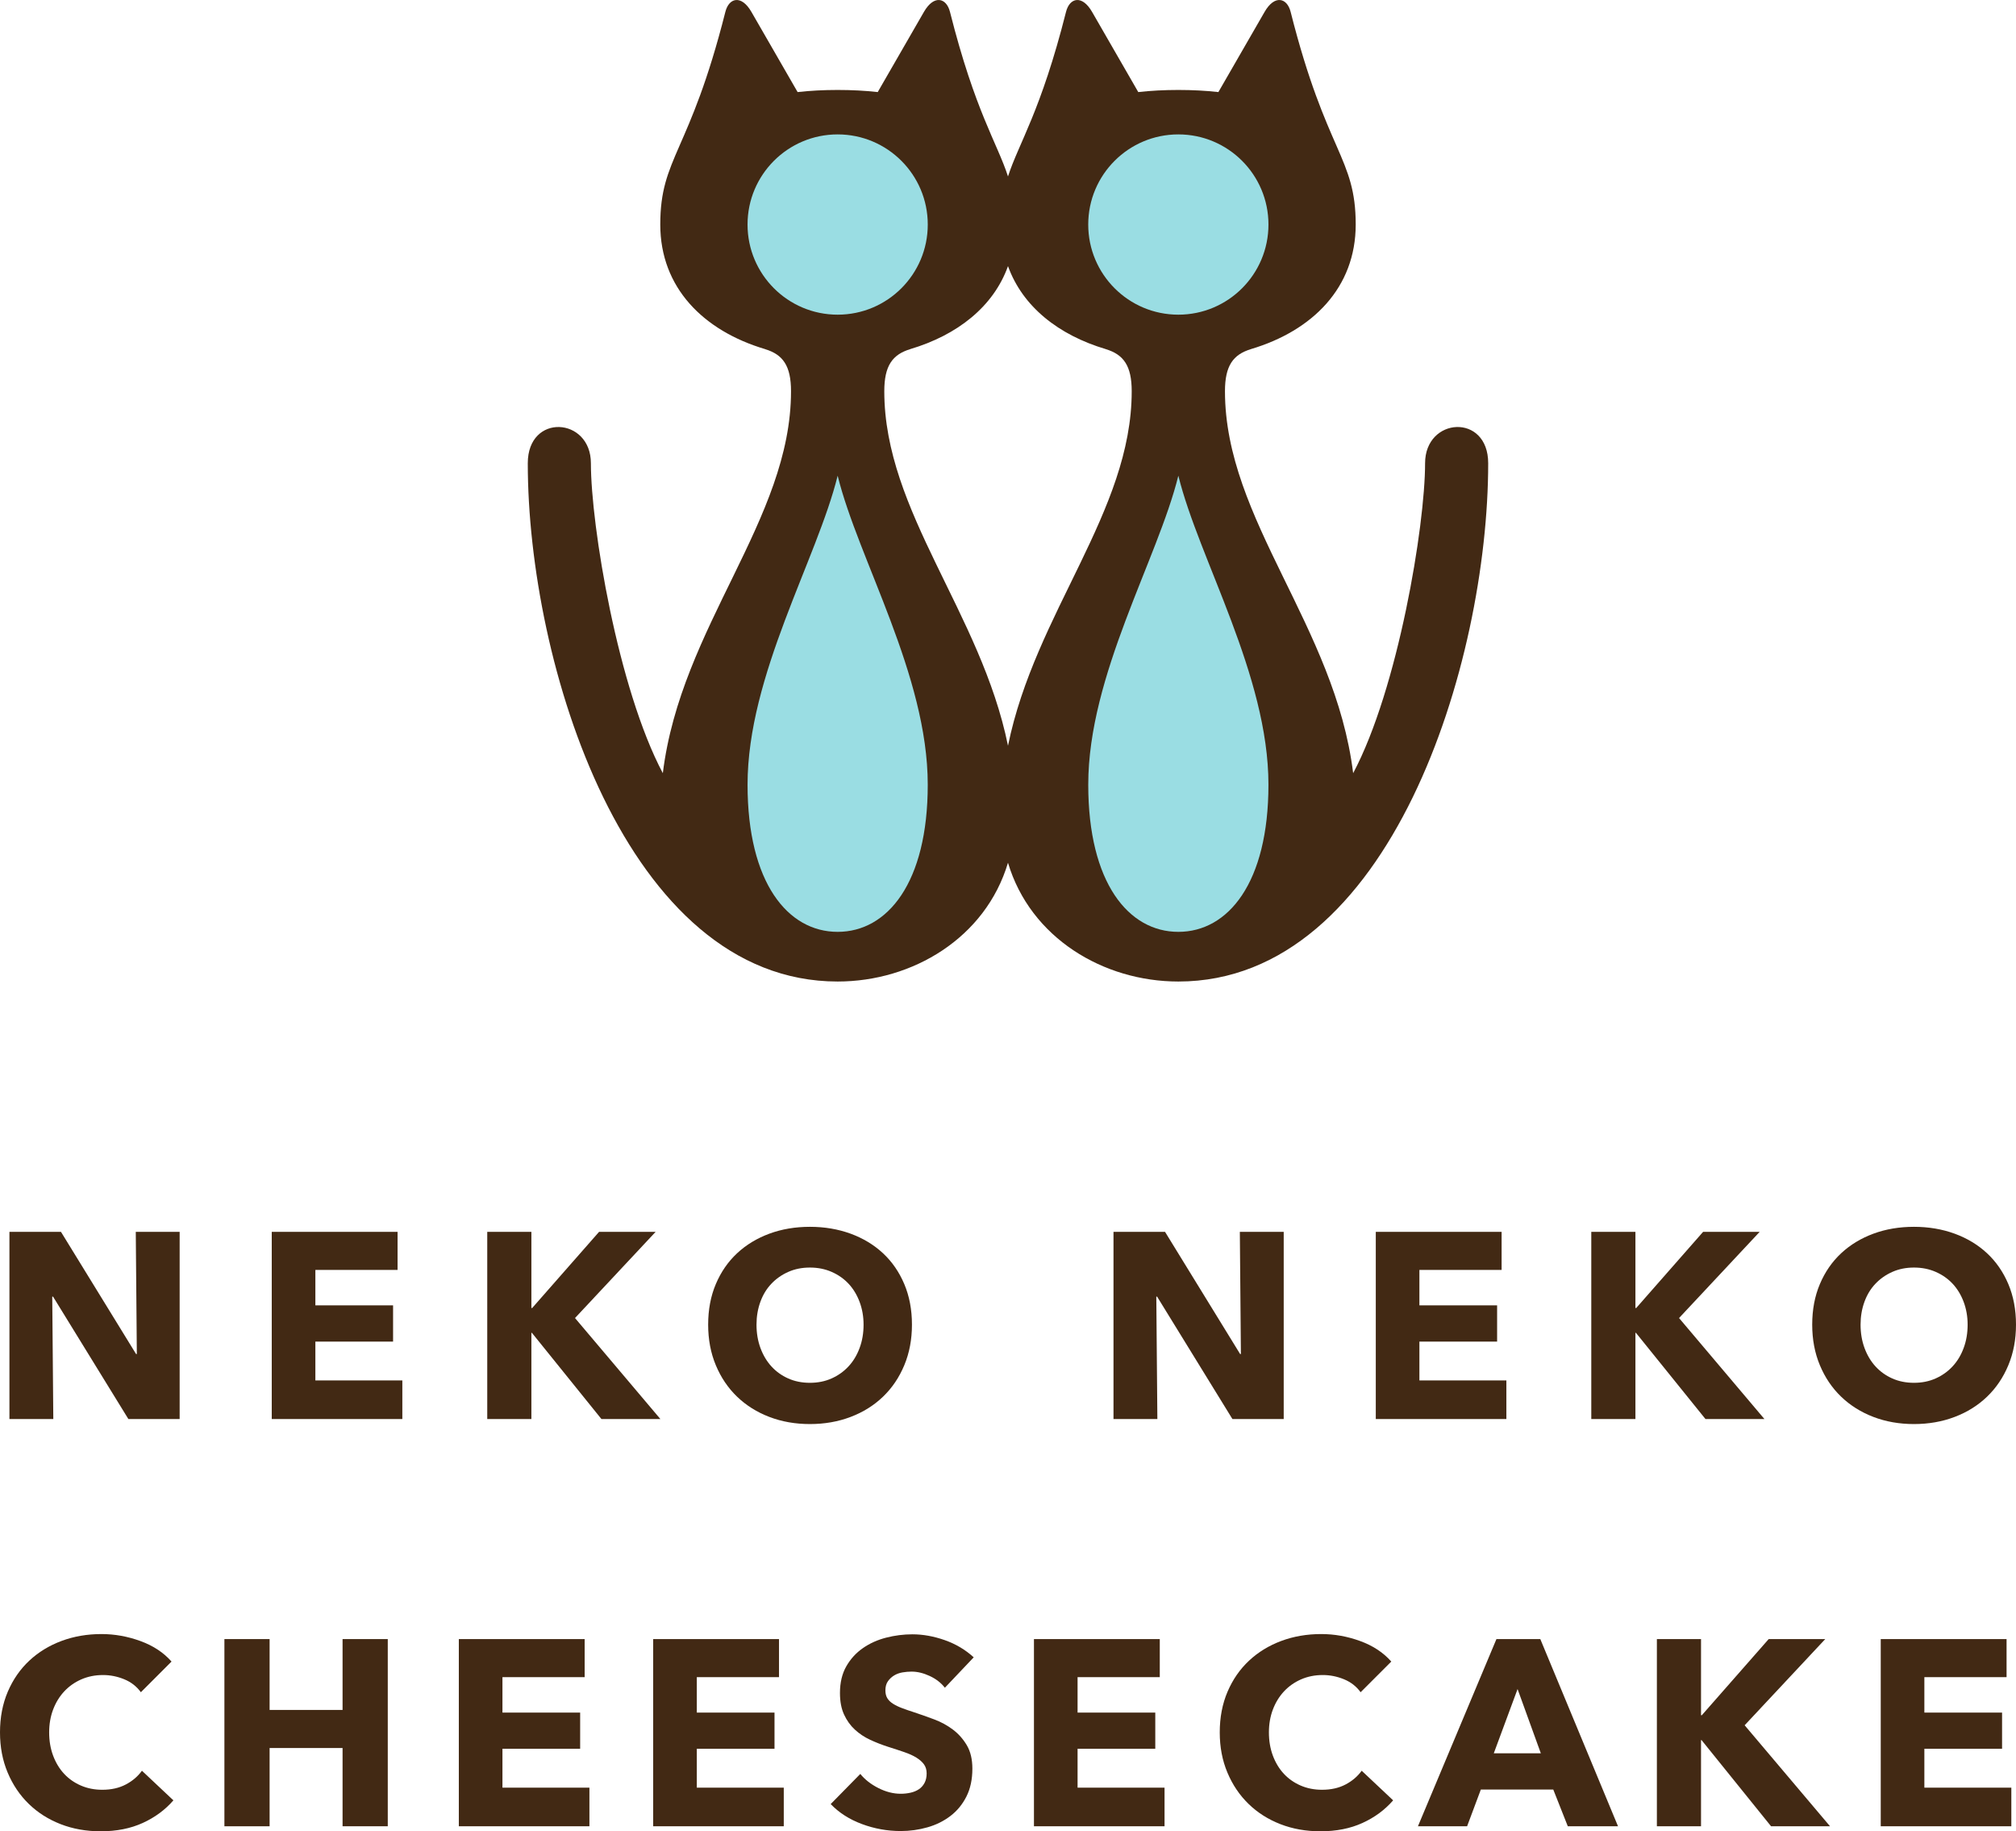
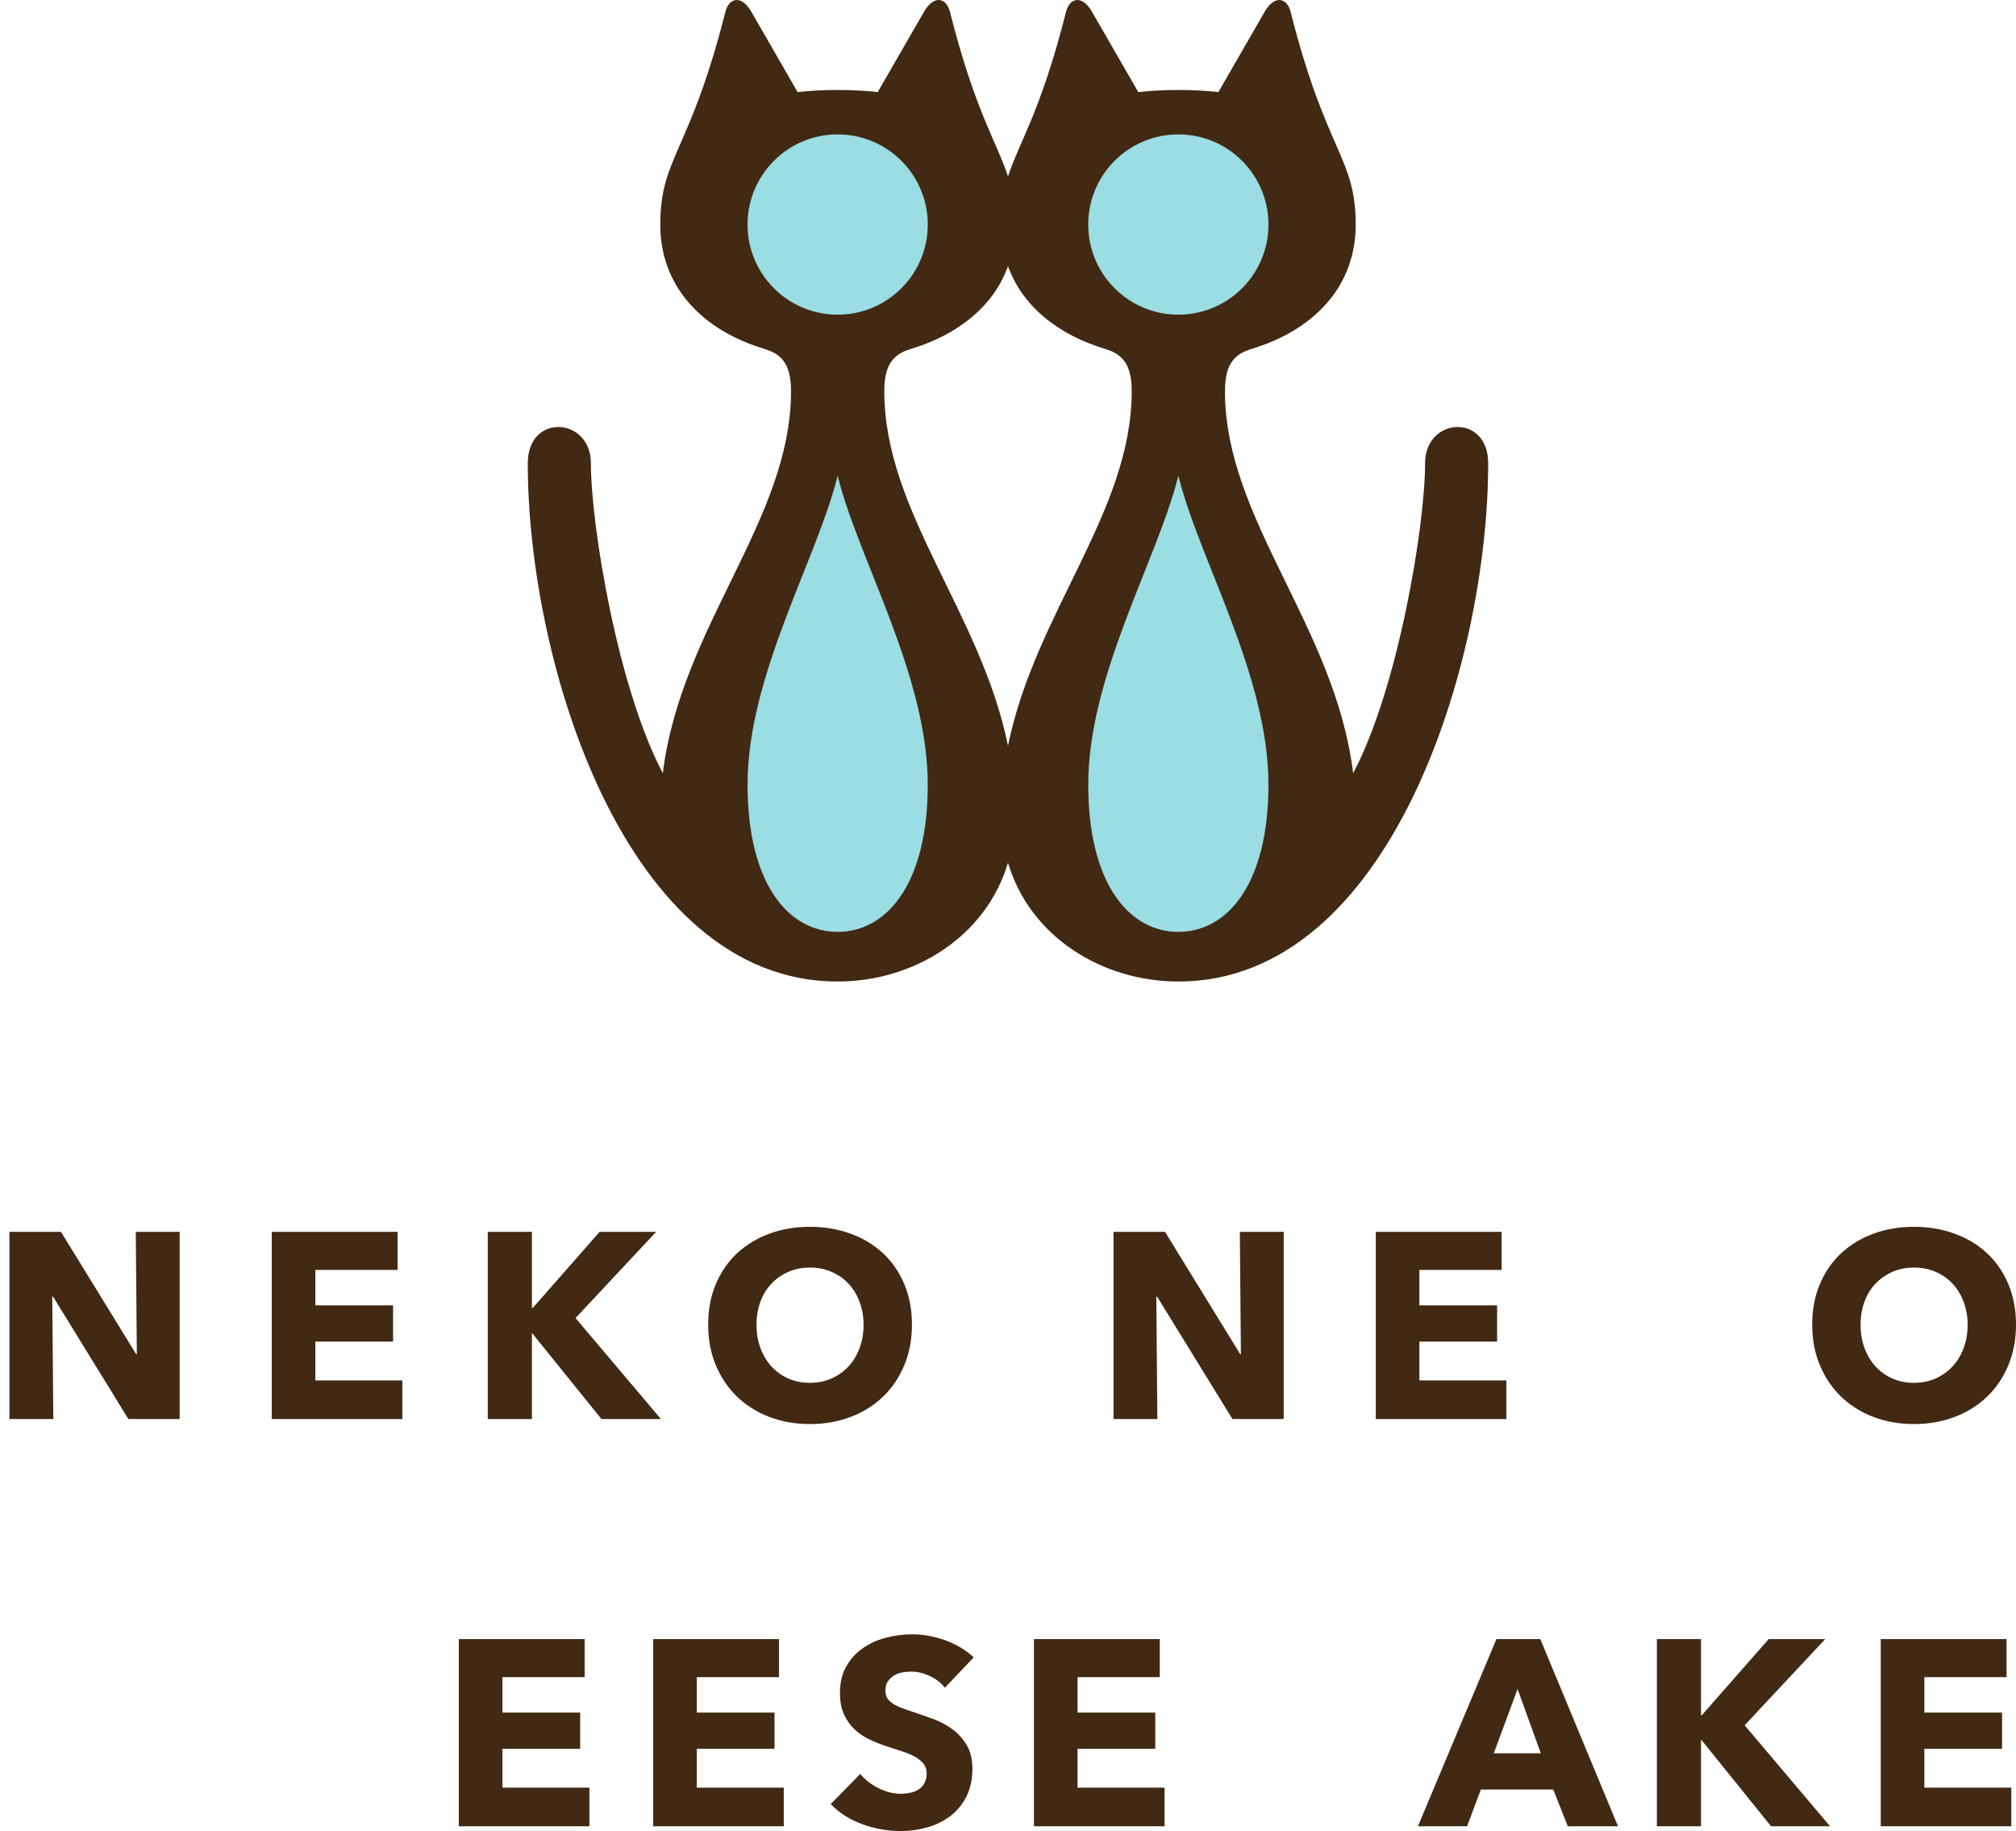
<svg xmlns="http://www.w3.org/2000/svg" version="1.1" id="レイヤー_1" x="0px" y="0px" viewBox="0 0 143 129.865" style="enable-background:new 0 0 143 129.865;" xml:space="preserve">
  <style type="text/css">
	.st0{fill:#422914;}
	.st1{fill:#9ADDE3;}
</style>
  <g>
    <g>
      <g>
        <g>
          <path class="st0" d="M9.106,100.63l-5.343-8.681H3.706l0.075,8.681H0.669V87.356h3.656      l5.325,8.662h0.056l-0.075-8.662h3.112v13.274H9.106z" />
          <path class="st0" d="M19.276,100.63V87.356h8.925v2.7h-5.831v2.512h5.512v2.569h-5.512      v2.756h6.169v2.737H19.276z" />
-           <path class="st0" d="M42.661,100.63l-4.931-6.112h-0.037v6.112h-3.131V87.356h3.131      v5.4h0.056l4.744-5.4h4.012l-5.718,6.112l6.056,7.162H42.661z" />
+           <path class="st0" d="M42.661,100.63l-4.931-6.112v6.112h-3.131V87.356h3.131      v5.4h0.056l4.744-5.4h4.012l-5.718,6.112l6.056,7.162H42.661z" />
          <path class="st0" d="M64.687,93.937c0,1.05-0.181,2.009-0.544,2.878      c-0.362,0.869-0.865,1.612-1.509,2.231c-0.644,0.619-1.409,1.097-2.297,1.434      c-0.888,0.338-1.85,0.506-2.887,0.506c-1.038,0-1.997-0.169-2.878-0.506      s-1.644-0.815-2.287-1.434s-1.147-1.362-1.509-2.231      c-0.363-0.869-0.544-1.828-0.544-2.878c0-1.062,0.181-2.022,0.544-2.878      c0.362-0.856,0.865-1.584,1.509-2.185c0.644-0.6,1.406-1.062,2.287-1.388      c0.881-0.325,1.841-0.487,2.878-0.487c1.037,0,1.999,0.163,2.887,0.487      c0.887,0.325,1.653,0.788,2.297,1.388c0.644,0.6,1.147,1.328,1.509,2.185      S64.687,92.875,64.687,93.937z M61.255,93.937c0-0.574-0.094-1.112-0.281-1.612      c-0.187-0.5-0.447-0.928-0.778-1.284c-0.331-0.356-0.731-0.638-1.2-0.844      c-0.469-0.206-0.984-0.309-1.547-0.309s-1.075,0.103-1.538,0.309      c-0.463,0.206-0.863,0.487-1.2,0.844c-0.338,0.356-0.597,0.784-0.778,1.284      c-0.181,0.5-0.272,1.038-0.272,1.612c0,0.6,0.094,1.153,0.281,1.659      c0.187,0.506,0.447,0.941,0.778,1.303c0.331,0.362,0.728,0.647,1.19,0.853      c0.462,0.206,0.975,0.309,1.538,0.309s1.075-0.103,1.537-0.309      c0.462-0.206,0.863-0.49,1.2-0.853c0.338-0.362,0.6-0.797,0.787-1.303      C61.162,95.09,61.255,94.537,61.255,93.937z" />
          <path class="st0" d="M87.419,100.63l-5.343-8.681h-0.056l0.075,8.681h-3.112V87.356      h3.656l5.325,8.662h0.056l-0.075-8.662h3.112v13.274H87.419z" />
          <path class="st0" d="M97.588,100.63V87.356h8.925v2.7h-5.831v2.512h5.512v2.569h-5.512      v2.756h6.169v2.737H97.588z" />
-           <path class="st0" d="M120.973,100.63l-4.931-6.112h-0.037v6.112h-3.131V87.356h3.131      v5.4h0.056l4.744-5.4h4.012l-5.718,6.112l6.056,7.162H120.973z" />
          <path class="st0" d="M143,93.937c0,1.05-0.181,2.009-0.544,2.878      c-0.362,0.869-0.865,1.612-1.509,2.231c-0.644,0.619-1.409,1.097-2.297,1.434      c-0.888,0.338-1.85,0.506-2.887,0.506c-1.038,0-1.997-0.169-2.878-0.506      s-1.644-0.815-2.287-1.434c-0.644-0.619-1.147-1.362-1.509-2.231      c-0.363-0.869-0.544-1.828-0.544-2.878c0-1.062,0.181-2.022,0.544-2.878      c0.362-0.856,0.865-1.584,1.509-2.185c0.644-0.6,1.406-1.062,2.287-1.388      c0.881-0.325,1.841-0.487,2.878-0.487c1.037,0,1.999,0.163,2.887,0.487      c0.887,0.325,1.653,0.788,2.297,1.388c0.644,0.6,1.147,1.328,1.509,2.185      S143,92.875,143,93.937z M139.569,93.937c0-0.574-0.094-1.112-0.281-1.612      c-0.187-0.5-0.447-0.928-0.778-1.284c-0.331-0.356-0.731-0.638-1.2-0.844      c-0.469-0.206-0.984-0.309-1.547-0.309s-1.075,0.103-1.538,0.309      c-0.463,0.206-0.863,0.487-1.2,0.844c-0.338,0.356-0.597,0.784-0.778,1.284      c-0.181,0.5-0.272,1.038-0.272,1.612c0,0.6,0.094,1.153,0.281,1.659      c0.187,0.506,0.447,0.941,0.778,1.303c0.331,0.362,0.728,0.647,1.19,0.853      c0.462,0.206,0.975,0.309,1.538,0.309s1.075-0.103,1.537-0.309      c0.462-0.206,0.863-0.49,1.2-0.853c0.338-0.362,0.6-0.797,0.787-1.303      C139.475,95.09,139.569,94.537,139.569,93.937z" />
-           <path class="st0" d="M10.124,129.274c-0.862,0.394-1.856,0.591-2.981,0.591      c-1.025,0-1.972-0.169-2.84-0.506c-0.869-0.338-1.622-0.815-2.259-1.434      c-0.638-0.619-1.138-1.359-1.5-2.222C0.181,124.84,0,123.89,0,122.853      c0-1.062,0.184-2.025,0.553-2.888c0.369-0.862,0.878-1.596,1.528-2.203      c0.65-0.606,1.412-1.071,2.287-1.397c0.875-0.325,1.819-0.487,2.831-0.487      c0.937,0,1.859,0.166,2.765,0.497s1.641,0.815,2.203,1.453l-2.175,2.175      c-0.3-0.413-0.694-0.719-1.181-0.919c-0.488-0.2-0.988-0.3-1.5-0.3      c-0.562,0-1.078,0.103-1.547,0.309c-0.469,0.206-0.872,0.491-1.209,0.853      c-0.338,0.362-0.6,0.791-0.787,1.284c-0.187,0.494-0.281,1.034-0.281,1.622      c0,0.6,0.094,1.15,0.281,1.65c0.187,0.5,0.447,0.928,0.778,1.284      c0.331,0.356,0.728,0.634,1.19,0.834c0.462,0.2,0.968,0.3,1.519,0.3      c0.638,0,1.194-0.125,1.669-0.375c0.475-0.25,0.856-0.575,1.144-0.975      l2.231,2.1C11.712,128.346,10.987,128.881,10.124,129.274z" />
-           <path class="st0" d="M24.299,129.509v-5.55h-5.175v5.55h-3.206V116.234h3.206v5.025      h5.175v-5.025h3.206v13.274H24.299z" />
          <path class="st0" d="M32.546,129.509V116.234h8.925v2.7h-5.831v2.512h5.512v2.569      h-5.512v2.756h6.169v2.737H32.546z" />
          <path class="st0" d="M46.332,129.509V116.234h8.925v2.7h-5.831v2.512h5.512v2.569      h-5.512v2.756h6.169v2.737H46.332z" />
          <path class="st0" d="M67.023,119.684c-0.275-0.35-0.634-0.628-1.078-0.834      c-0.444-0.206-0.872-0.309-1.284-0.309c-0.213,0-0.428,0.019-0.647,0.056      c-0.219,0.038-0.416,0.11-0.591,0.216c-0.175,0.107-0.322,0.244-0.441,0.413      c-0.119,0.169-0.178,0.384-0.178,0.646c0,0.225,0.047,0.413,0.141,0.563      c0.094,0.15,0.231,0.281,0.412,0.393c0.181,0.113,0.397,0.216,0.647,0.309      c0.25,0.094,0.531,0.191,0.844,0.291c0.45,0.15,0.919,0.316,1.406,0.497      c0.488,0.181,0.931,0.422,1.331,0.722c0.4,0.3,0.731,0.672,0.994,1.116      c0.263,0.444,0.394,0.997,0.394,1.659c0,0.763-0.141,1.422-0.422,1.978      c-0.281,0.556-0.659,1.016-1.134,1.378c-0.475,0.363-1.019,0.632-1.631,0.806      c-0.612,0.175-1.244,0.263-1.894,0.263c-0.95,0-1.869-0.166-2.756-0.497      s-1.625-0.803-2.212-1.416l2.1-2.137c0.325,0.4,0.753,0.735,1.284,1.003      c0.531,0.269,1.059,0.403,1.584,0.403c0.237,0,0.469-0.025,0.694-0.075      c0.225-0.05,0.422-0.131,0.591-0.244c0.169-0.112,0.303-0.262,0.403-0.45      c0.1-0.187,0.15-0.412,0.15-0.675c0-0.25-0.062-0.462-0.187-0.637      c-0.125-0.175-0.303-0.334-0.534-0.478c-0.231-0.144-0.519-0.275-0.863-0.393      c-0.344-0.119-0.734-0.247-1.172-0.385c-0.425-0.137-0.841-0.3-1.247-0.488      c-0.406-0.187-0.768-0.428-1.087-0.722c-0.319-0.293-0.575-0.65-0.768-1.069      c-0.194-0.419-0.291-0.928-0.291-1.528c0-0.737,0.15-1.369,0.45-1.894      c0.3-0.525,0.694-0.956,1.181-1.293c0.487-0.338,1.037-0.584,1.65-0.741      c0.612-0.156,1.231-0.235,1.856-0.235c0.75,0,1.515,0.138,2.297,0.413      c0.781,0.275,1.465,0.681,2.053,1.219L67.023,119.684z" />
          <path class="st0" d="M73.341,129.509V116.234h8.925v2.7h-5.831v2.512h5.512v2.569h-5.512      v2.756h6.169v2.737H73.341z" />
-           <path class="st0" d="M96.644,129.274c-0.862,0.394-1.856,0.591-2.981,0.591      c-1.025,0-1.972-0.169-2.84-0.506c-0.869-0.338-1.622-0.815-2.259-1.434      c-0.638-0.619-1.138-1.359-1.5-2.222c-0.363-0.862-0.544-1.812-0.544-2.85      c0-1.062,0.184-2.025,0.553-2.888c0.369-0.862,0.878-1.596,1.528-2.203      c0.65-0.606,1.412-1.071,2.287-1.397c0.875-0.325,1.819-0.487,2.831-0.487      c0.937,0,1.859,0.166,2.765,0.497s1.641,0.815,2.203,1.453l-2.175,2.175      c-0.3-0.413-0.694-0.719-1.181-0.919c-0.488-0.2-0.988-0.3-1.5-0.3      c-0.562,0-1.078,0.103-1.547,0.309c-0.469,0.206-0.872,0.491-1.209,0.853      s-0.6,0.791-0.787,1.284c-0.187,0.494-0.281,1.034-0.281,1.622      c0,0.6,0.094,1.15,0.281,1.65c0.187,0.5,0.447,0.928,0.778,1.284      c0.331,0.356,0.728,0.634,1.19,0.834c0.462,0.2,0.968,0.3,1.519,0.3      c0.638,0,1.194-0.125,1.669-0.375c0.475-0.25,0.856-0.575,1.144-0.975      l2.231,2.1C98.232,128.346,97.507,128.881,96.644,129.274z" />
          <path class="st0" d="M111.208,129.509l-1.031-2.606h-5.137l-0.975,2.606h-3.487      l5.568-13.274h3.112l5.512,13.274H111.208z M107.645,119.778l-1.687,4.556h3.337      L107.645,119.778z" />
          <path class="st0" d="M125.626,129.509l-4.931-6.112h-0.037v6.112h-3.131V116.234h3.131      v5.4h0.056l4.744-5.4h4.012l-5.718,6.112l6.056,7.162H125.626z" />
          <path class="st0" d="M133.406,129.509V116.234h8.925v2.7h-5.831v2.512h5.512v2.569      h-5.512v2.756h6.169v2.737H133.406z" />
        </g>
      </g>
      <path class="st0" d="M101.085,32.85c0,4.441-1.917,15.98-5.102,21.98l0,0.001    c-1.28-10.42-9.093-17.968-9.093-27.088c0-1.8,0.574-2.602,1.839-2.983    l-0.003-0.002c4.383-1.304,7.438-4.362,7.438-8.834    c0-4.782-2.083-5.058-4.616-15.083c-0.254-1.005-1.137-1.231-1.846,0    l-3.278,5.688c-0.894-0.1-1.842-0.15-2.842-0.15s-1.949,0.05-2.842,0.15    l-3.278-5.688c-0.709-1.231-1.592-1.005-1.846,0    C73.828,7.919,72.265,10.137,71.5,12.513c-0.765-2.376-2.328-4.594-4.116-11.672    c-0.254-1.005-1.137-1.231-1.846,0l-3.278,5.688    c-0.894-0.1-1.842-0.15-2.842-0.15c-1,0-1.949,0.05-2.842,0.15    l-3.278-5.688c-0.709-1.231-1.592-1.005-1.846,0    C48.918,10.866,46.835,11.142,46.835,15.924c0,4.472,3.055,7.53,7.438,8.834    l-0.003,0.002c1.265,0.381,1.839,1.182,1.839,2.983    c0,9.12-7.813,16.668-9.093,27.088l0-0.001    c-3.185-6-5.102-17.539-5.102-21.98c0-3.276-4.477-3.571-4.477,0    c0,14.154,6.943,36.754,21.979,36.754c5.317,0,10.492-3.093,12.083-8.423    c1.59,5.33,6.765,8.423,12.083,8.423c15.037,0,21.979-22.6,21.979-36.754    C105.562,29.278,101.085,29.574,101.085,32.85z M71.5,52.883    c-1.921-9.435-8.775-16.598-8.775-25.14c0-1.8,0.574-2.602,1.839-2.983    l-0.003-0.002C67.901,23.765,70.467,21.752,71.5,18.872    c1.033,2.88,3.599,4.893,6.939,5.886l-0.003,0.002    c1.265,0.381,1.839,1.182,1.839,2.983C80.275,36.285,73.421,43.447,71.5,52.883z" />
    </g>
    <g>
      <circle class="st1" cx="83.583" cy="15.923" r="6.392" />
      <path class="st1" d="M83.583,33.734c-1.466,5.943-6.391,14.141-6.391,21.913    c0,6.966,2.862,10.435,6.391,10.435c3.53,0,6.391-3.469,6.391-10.435    C89.974,47.876,85.049,39.677,83.583,33.734z" />
      <path class="st1" d="M59.417,33.734c1.466,5.943,6.391,14.141,6.391,21.913    c0,6.966-2.862,10.435-6.391,10.435c-3.53,0-6.391-3.469-6.391-10.435    C53.026,47.876,57.951,39.677,59.417,33.734z" />
      <circle class="st1" cx="59.417" cy="15.923" r="6.392" />
    </g>
  </g>
</svg>